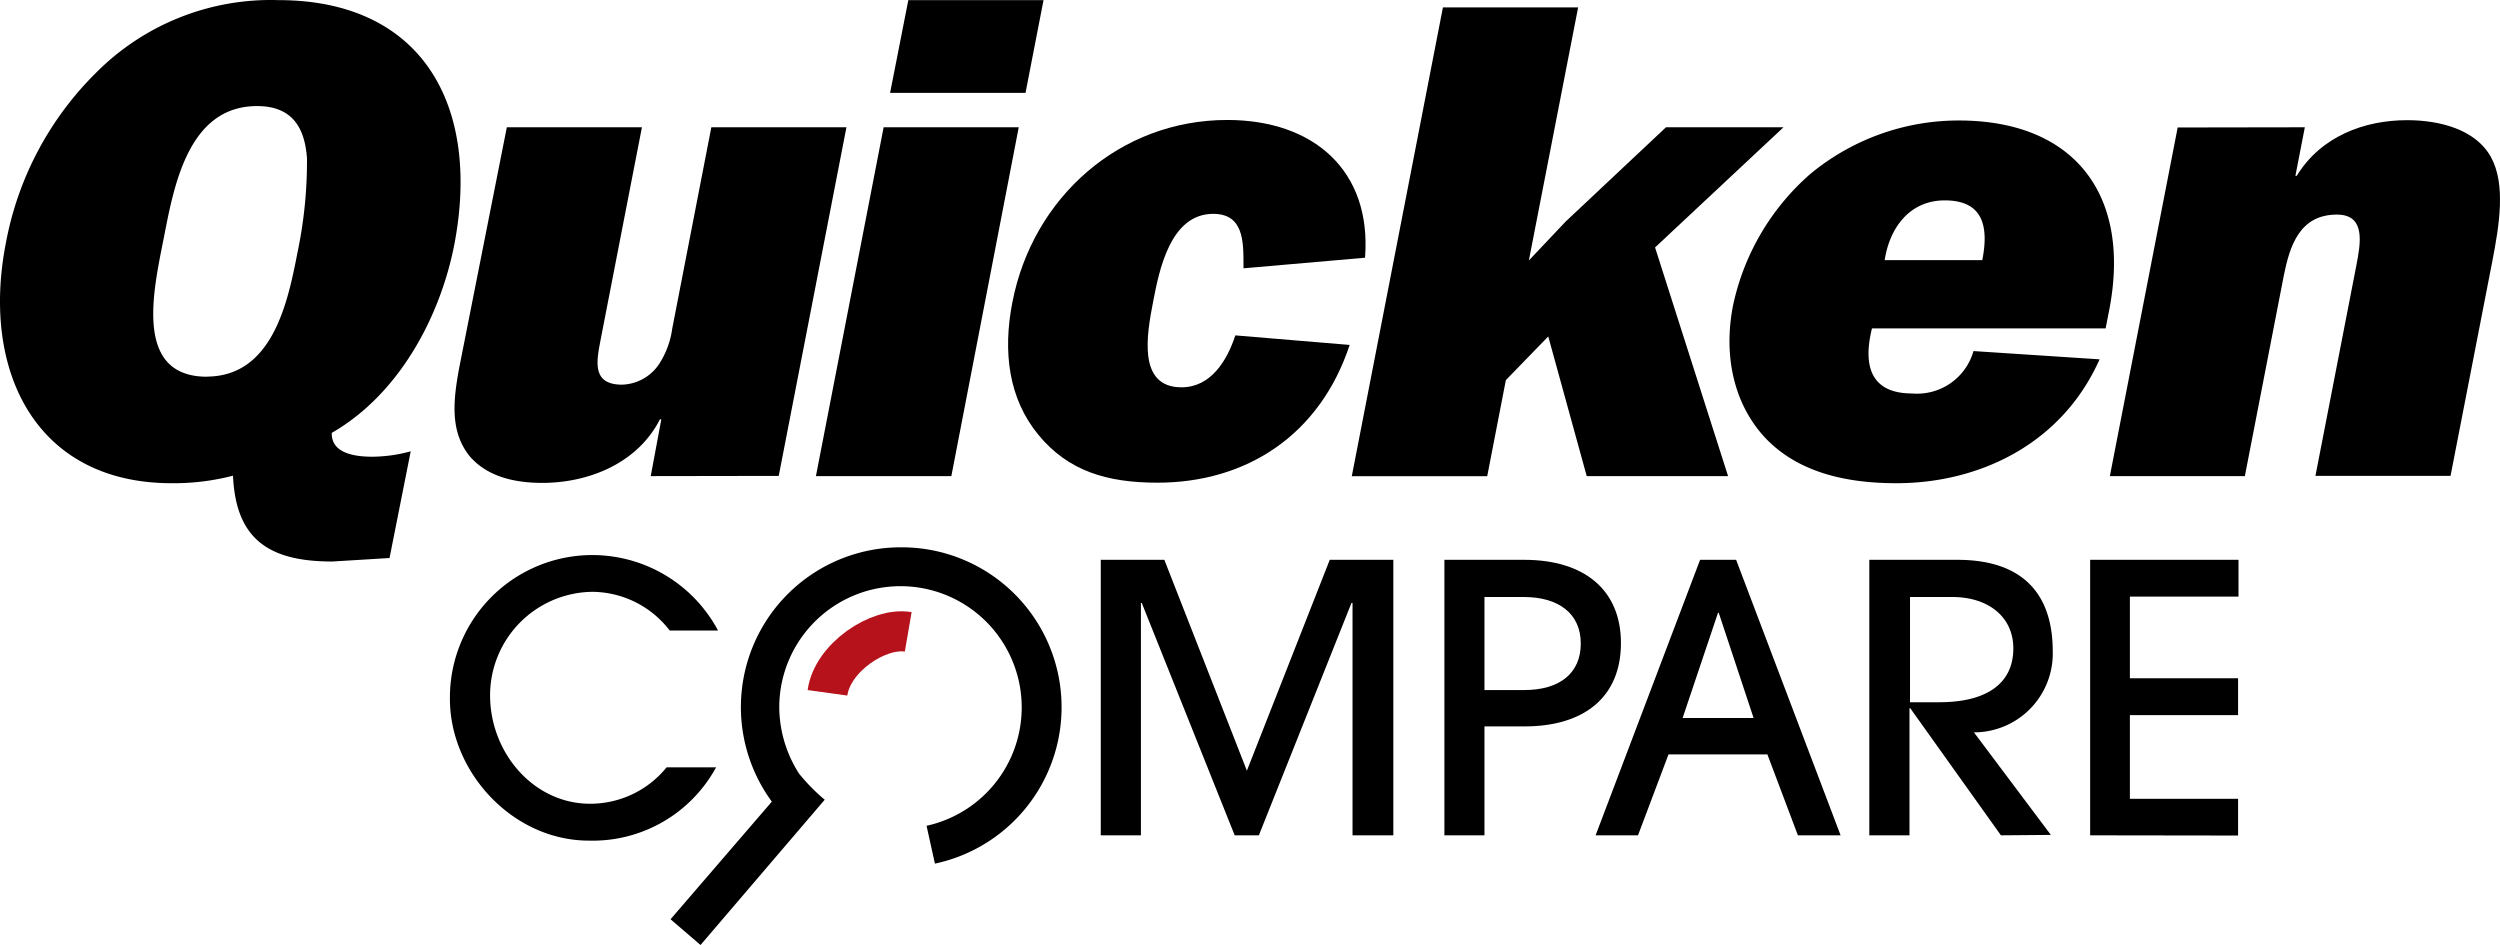
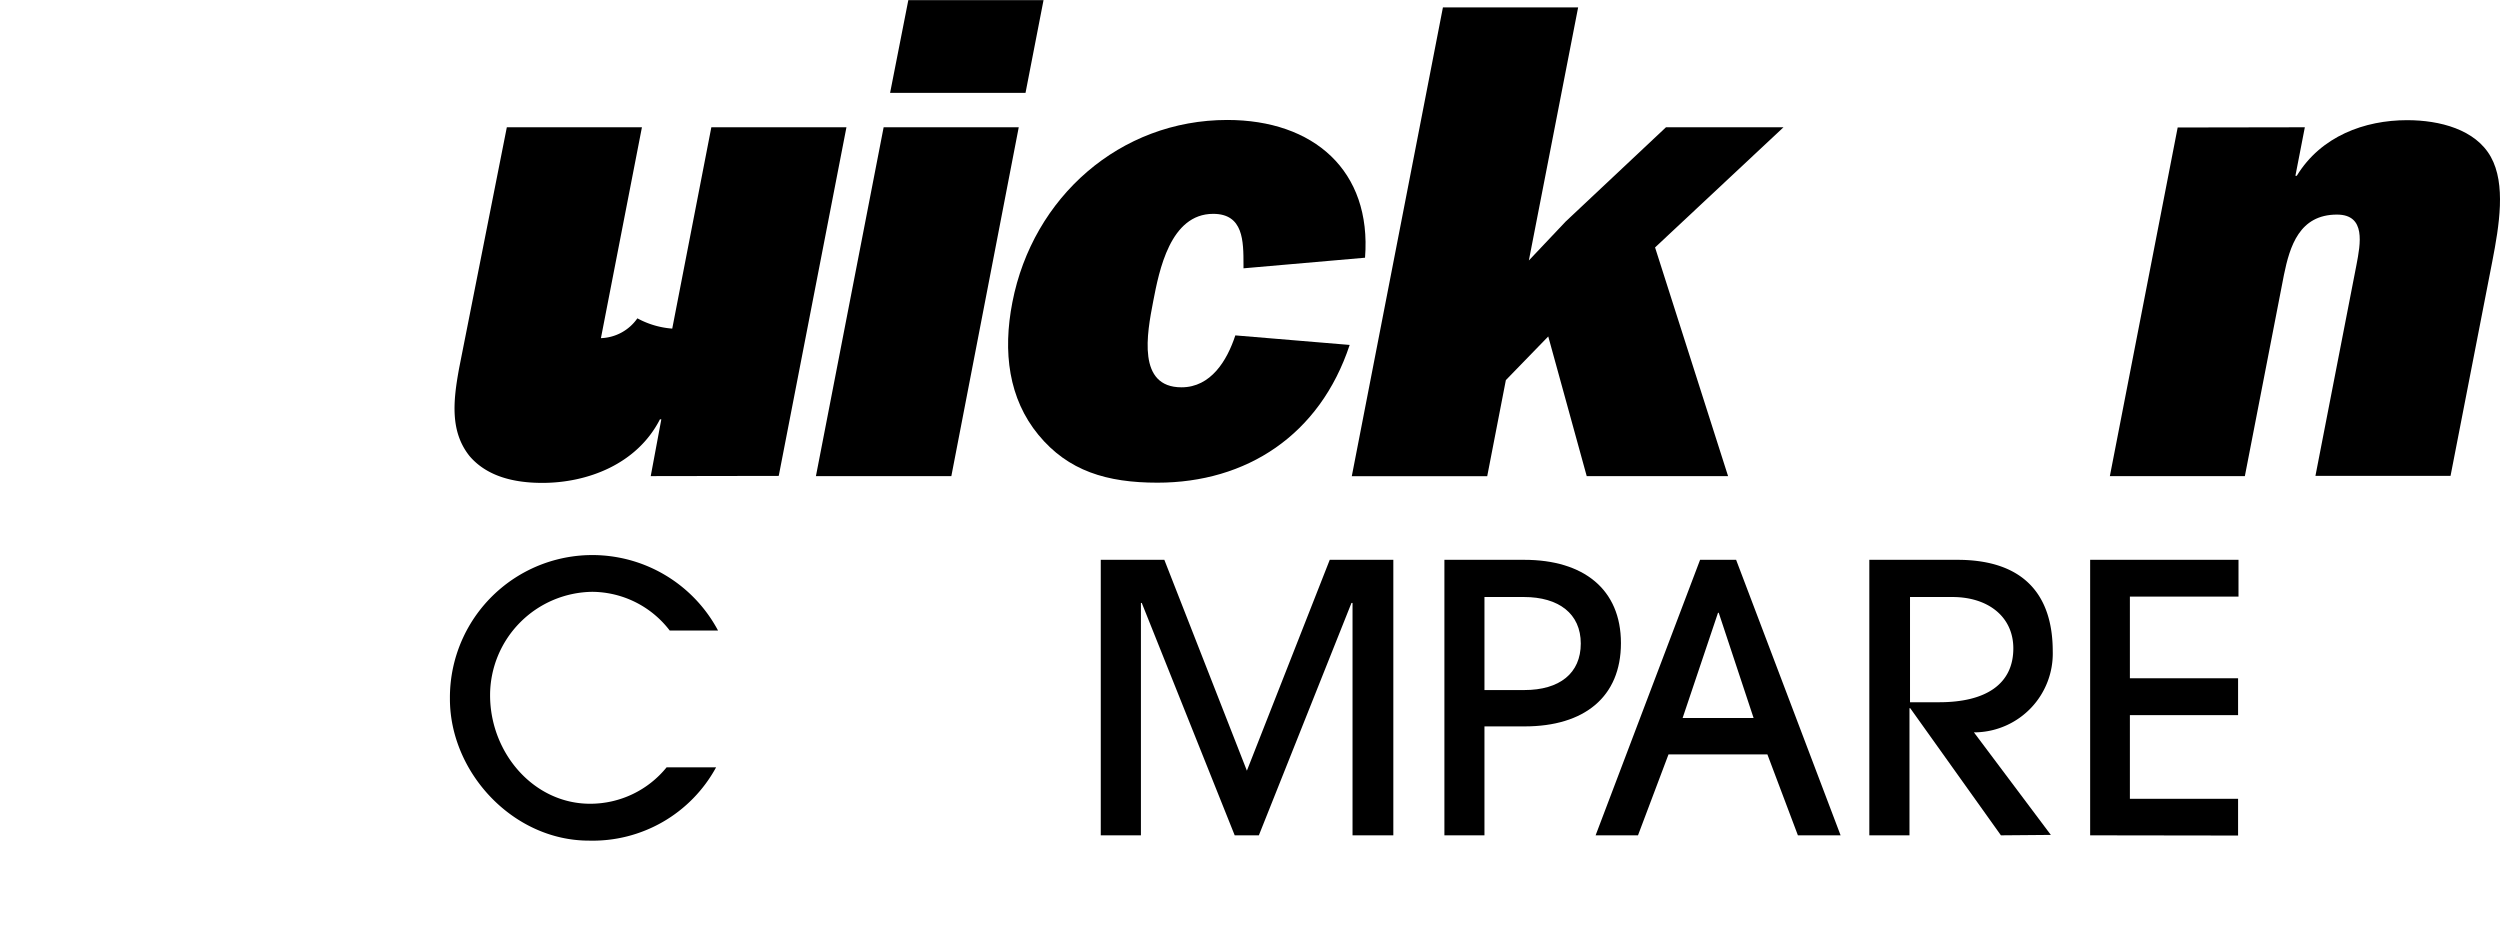
<svg xmlns="http://www.w3.org/2000/svg" id="CQ_Logo_Full_Color" width="235.928" height="89.181" viewBox="0 0 235.928 89.181">
  <g id="Layer_2" data-name="Layer 2" transform="translate(-95 43.011)">
    <g id="Layer_1" data-name="Layer 1" transform="translate(95 -43)">
      <g id="Logos">
        <g id="CQ_Logo_Full_Color-2" data-name="CQ Logo Full Color">
          <g id="Group_1274" data-name="Group 1274">
            <g id="Group_1271" data-name="Group 1271">
              <g id="ITC_Avant_Garde_Gothic_Pro_Medium_copy" data-name="ITC Avant Garde Gothic Pro Medium copy">
                <path id="Path_2532" data-name="Path 2532" d="M67.58,72.4a13.26,13.26,0,0,1-12,6.92c-7.19,0-13.12-6.46-13.12-13.37a13.44,13.44,0,0,1,25.3-6.46H63.2a9.28,9.28,0,0,0-7.3-3.65,9.77,9.77,0,0,0-9.65,9.76c0,5.43,4.1,10.24,9.44,10.24a9.28,9.28,0,0,0,7.22-3.44Z" />
                <path id="Path_2533" data-name="Path 2533" d="M127.64,78.82V56.89h-.1L118.8,78.82h-2.28l-8.77-21.93h-.08V78.82h-3.79v-26h6l7.79,19.9,7.82-19.9h6v26Z" />
                <path id="Path_2534" data-name="Path 2534" d="M136.31,78.82v-26h7.54c5.58,0,9.12,2.77,9.12,7.86s-3.47,7.86-9.09,7.86h-3.79V78.82Zm7.54-13.71c3.33,0,5.33-1.58,5.33-4.39s-2.07-4.39-5.37-4.39h-3.72v8.78Z" />
                <path id="Path_2535" data-name="Path 2535" d="M169.67,78.82l-2.88-7.64h-9.33l-2.88,7.64h-4l9.86-26h3.4l9.86,26Zm-7.47-21h-.07l-3.34,9.93h6.7Z" />
                <path id="Path_2536" data-name="Path 2536" d="M188.83,78.82l-8.56-12h-.07v12h-3.79v-26h8.31c6.25,0,9,3.3,9,8.63a7.44,7.44,0,0,1-7.22,7.65h-.22l7.26,9.68ZM183,66.26c4.42,0,7-1.72,7-5.08,0-3-2.39-4.85-5.75-4.85h-4v9.93Z" />
                <path id="Path_2537" data-name="Path 2537" d="M197.25,78.82v-26h14v3.47H201V64h10.21v3.48H201v7.89h10.21v3.47Z" />
              </g>
            </g>
            <g id="Group_1272" data-name="Group 1272">
-               <path id="Path_2538" data-name="Path 2538" d="M.54,23C-1.78,35,3.37,45.59,16.19,45.59a22.21,22.21,0,0,0,5.8-.71c.26,6,3.39,8.1,9.37,8.1l5.4-.33,2-10.07a14,14,0,0,1-3.64.51c-1.61,0-3.87-.31-3.81-2.25,6.52-3.75,10.3-11.22,11.57-17.8C45.37,10,39.91,0,26.26,0A23.24,23.24,0,0,0,9.07,6.85,30.37,30.37,0,0,0,.54,23m19,12.54c-6.89,0-5.09-8-4.13-12.86S17.64,10,24.26,10c3.29,0,4.5,2,4.71,4.92a41.87,41.87,0,0,1-.9,8.92c-.9,4.64-2.34,11.69-8.58,11.69" />
-               <path id="Path_2539" data-name="Path 2539" d="M61.41,44.92l1-5.36h-.13c-2.17,4.25-6.86,6-11.1,6-2.7,0-5.22-.62-6.85-2.51-1.87-2.32-1.57-5.22-1-8.32L47.83,12H60.58L56.71,31.9c-.41,2.13-.92,4.39,2,4.39a4.36,4.36,0,0,0,3.44-1.87A8.15,8.15,0,0,0,63.44,31l3.69-19H79.88L73.49,44.9Z" />
+               <path id="Path_2539" data-name="Path 2539" d="M61.41,44.92l1-5.36h-.13c-2.17,4.25-6.86,6-11.1,6-2.7,0-5.22-.62-6.85-2.51-1.87-2.32-1.57-5.22-1-8.32L47.83,12H60.58L56.71,31.9a4.36,4.36,0,0,0,3.44-1.87A8.15,8.15,0,0,0,63.44,31l3.69-19H79.88L73.49,44.9Z" />
              <path id="Path_2540" data-name="Path 2540" d="M96.78,8.75H84L85.72,0H98.48Zm-7,36.17H77L83.39,12H96.14Z" />
              <path id="Path_2541" data-name="Path 2541" d="M127.37,32.54c-2.82,8.53-9.76,13-18.14,13-4.77,0-8.42-1.1-11.23-4.51s-3.38-7.82-2.46-12.52c1.93-9.93,10.17-17.2,20.28-17.2,8.13,0,13.64,4.76,13,13l-11.47,1V25c0-2.26,0-4.83-2.86-4.83-4.06,0-5.1,5.35-5.66,8.25-.6,3.09-1.52,8.12,2.67,8.12,2.77,0,4.3-2.52,5.08-4.9Z" />
              <path id="Path_2542" data-name="Path 2542" d="M156.19,23.34l6.89,21.58H149.74l-3.63-13.18-4,4.12-1.76,9.07H127.57L136.17.69h12.76l-4.65,23.88,3.48-3.68L157.22,12h11.09Z" />
-               <path id="Path_2543" data-name="Path 2543" d="M186.24,33.12a5.53,5.53,0,0,1-5.8,4c-3.87,0-4.66-2.58-3.78-6.14h22.05l.34-1.74c2.1-10.8-3.23-17.88-14.19-17.88a21.93,21.93,0,0,0-14.07,5.09,22.75,22.75,0,0,0-7.25,12.41c-.91,4.71.08,9.23,3,12.4,3.09,3.29,7.6,4.33,12.43,4.33,7.8,0,15.61-3.68,19.17-11.69Zm-8.38-8.58c.45-3,2.32-5.64,5.67-5.64,3.61,0,4.17,2.43,3.54,5.64Z" />
              <path id="Path_2544" data-name="Path 2544" d="M217.51,12l-.89,4.58h.13c2.28-3.74,6.4-5.25,10.41-5.25,3.09,0,6.46.88,7.9,3.46s.8,6.46.14,9.87L231.26,44.9H218.51L222.38,25c.38-2,.92-4.76-1.84-4.76-3.55,0-4.45,3-5,5.68l-3.69,19H199.11l6.4-32.9Z" />
            </g>
            <g id="Group_1273" data-name="Group 1273">
-               <path id="Path_2545" data-name="Path 2545" d="M78.09,65.37c.46-3.34,4.83-6.23,7.62-5.75" fill="none" stroke="#b5121b" stroke-linejoin="round" stroke-width="3.78" />
-               <path id="Path_2546" data-name="Path 2546" d="M85,51.64a15.08,15.08,0,0,0-12.16,24l-9.56,11.1,2.83,2.43L77.83,75.46A17.79,17.79,0,0,1,75.41,73a11.72,11.72,0,0,1-1.87-6.24,11.44,11.44,0,1,1,13.9,11.16l.79,3.57A15.09,15.09,0,0,0,85,51.64Z" />
-             </g>
+               </g>
          </g>
        </g>
      </g>
    </g>
  </g>
</svg>